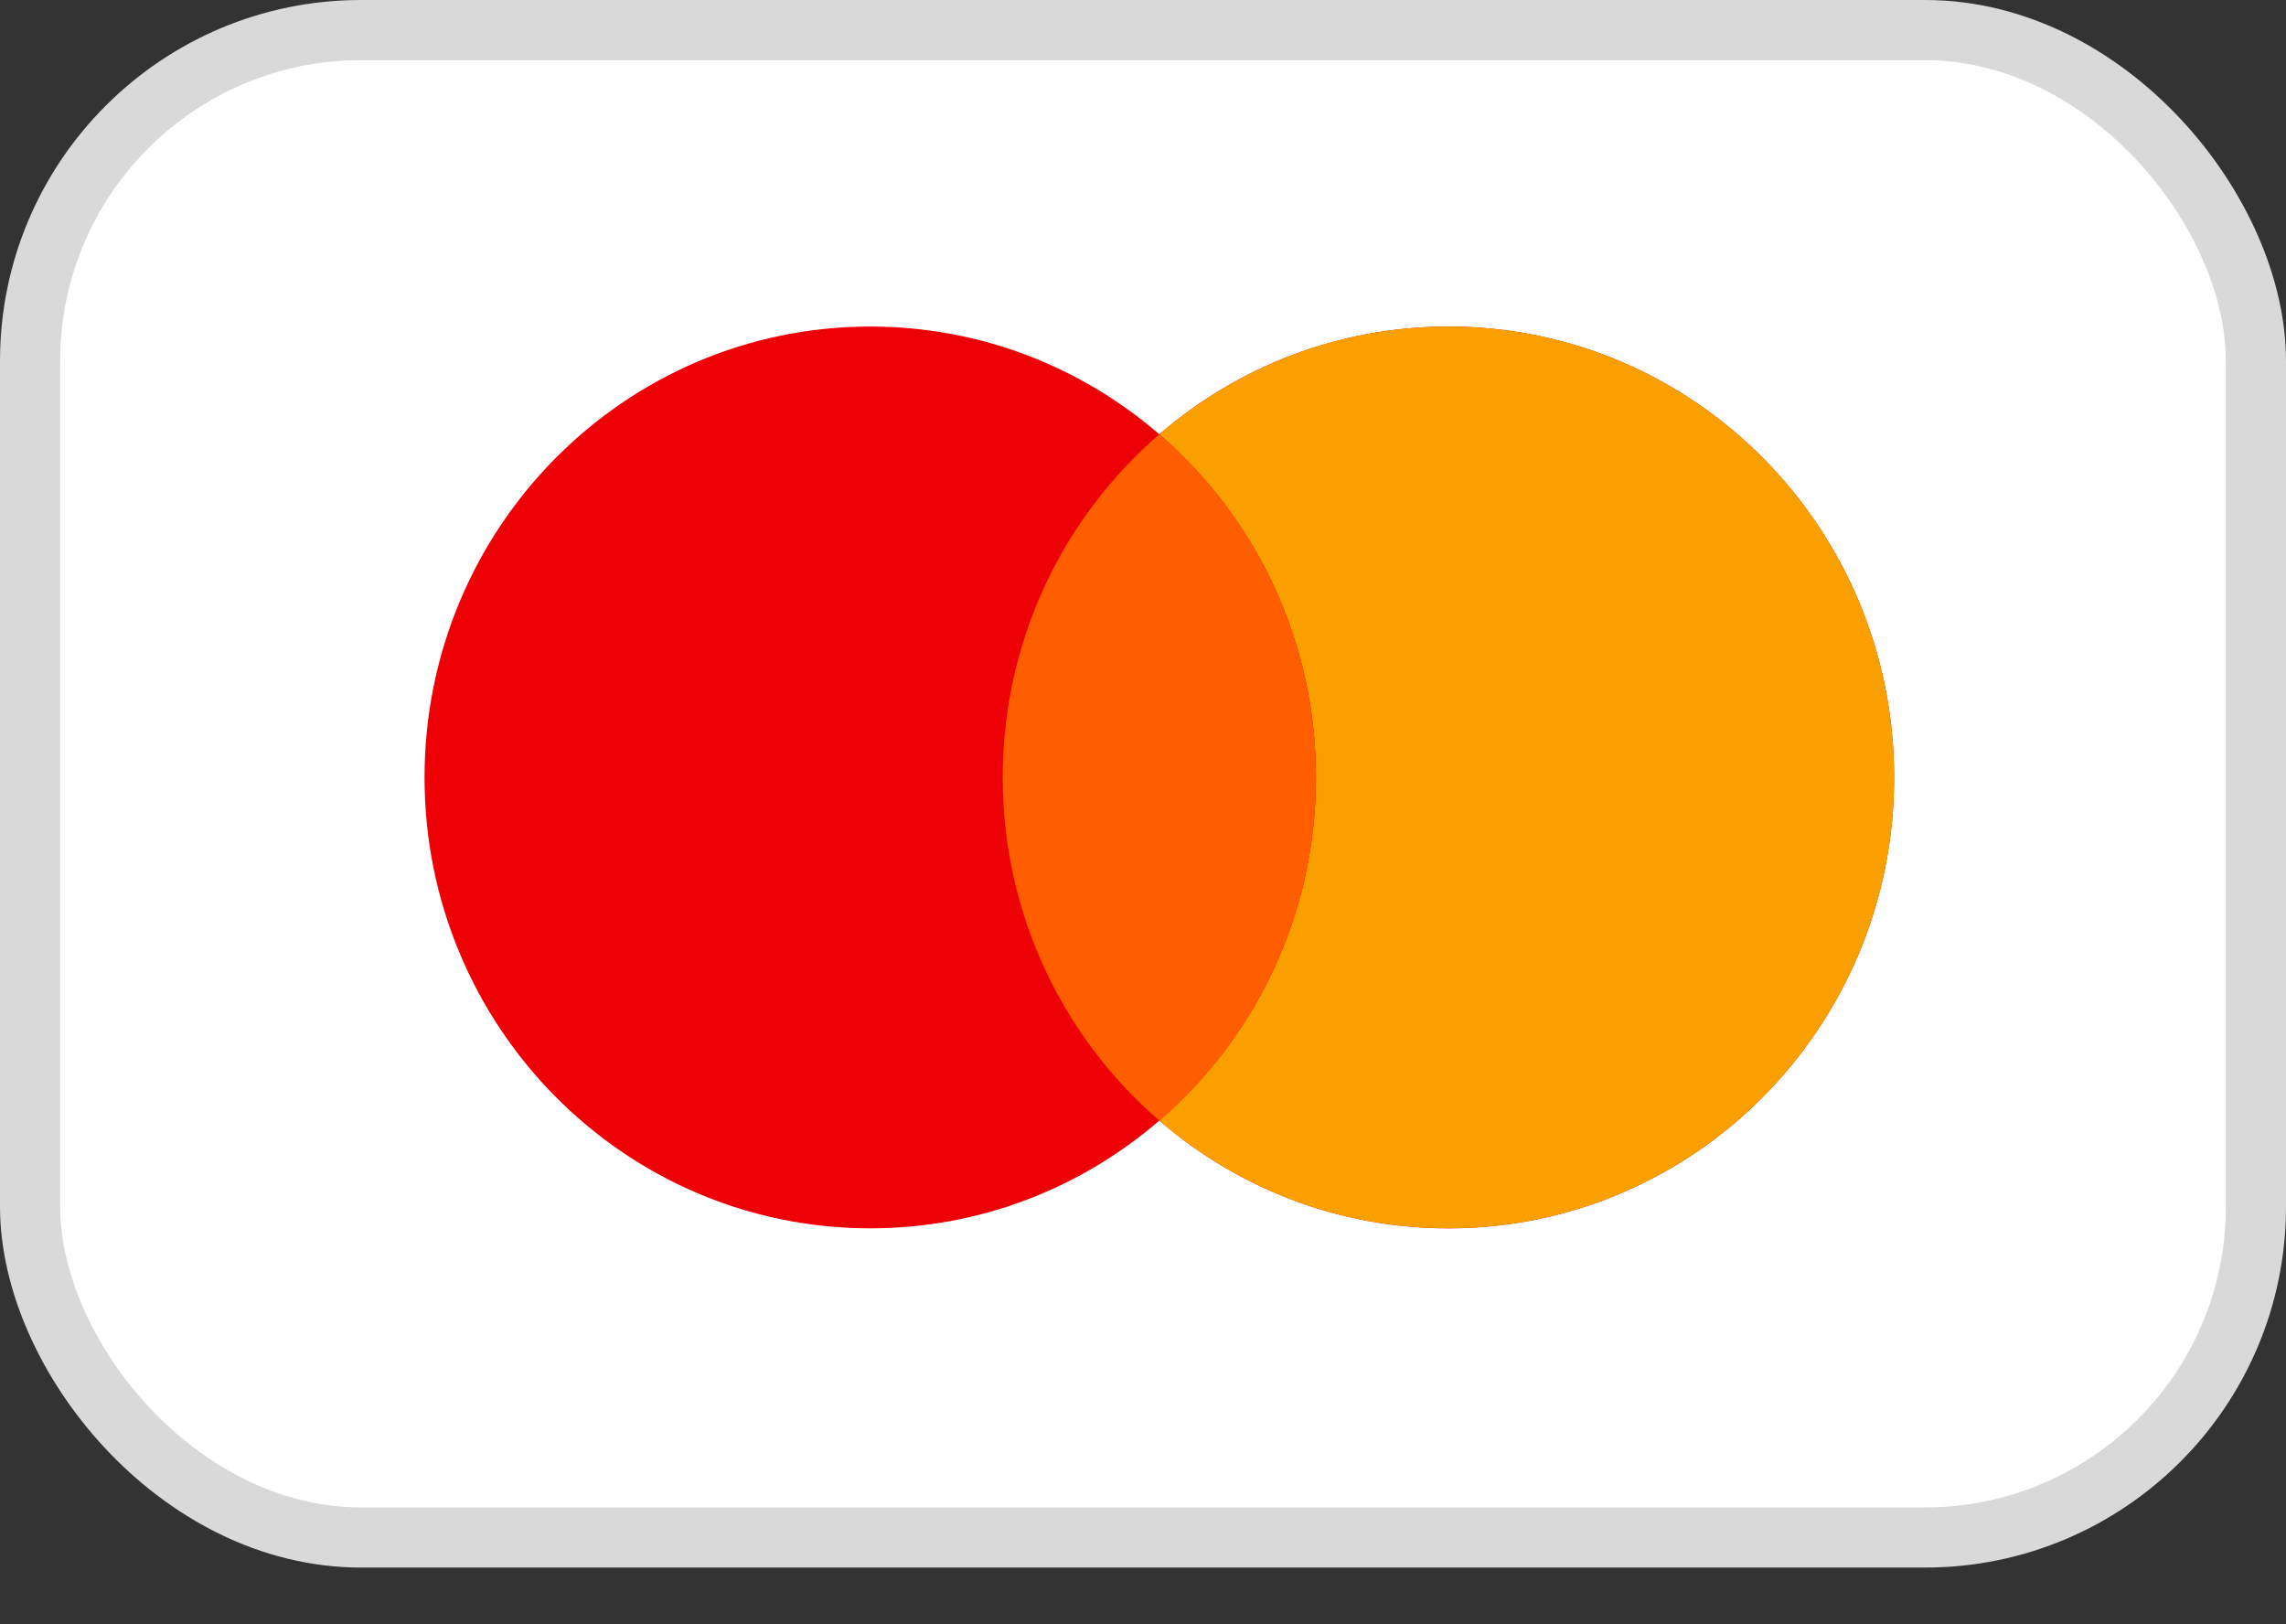
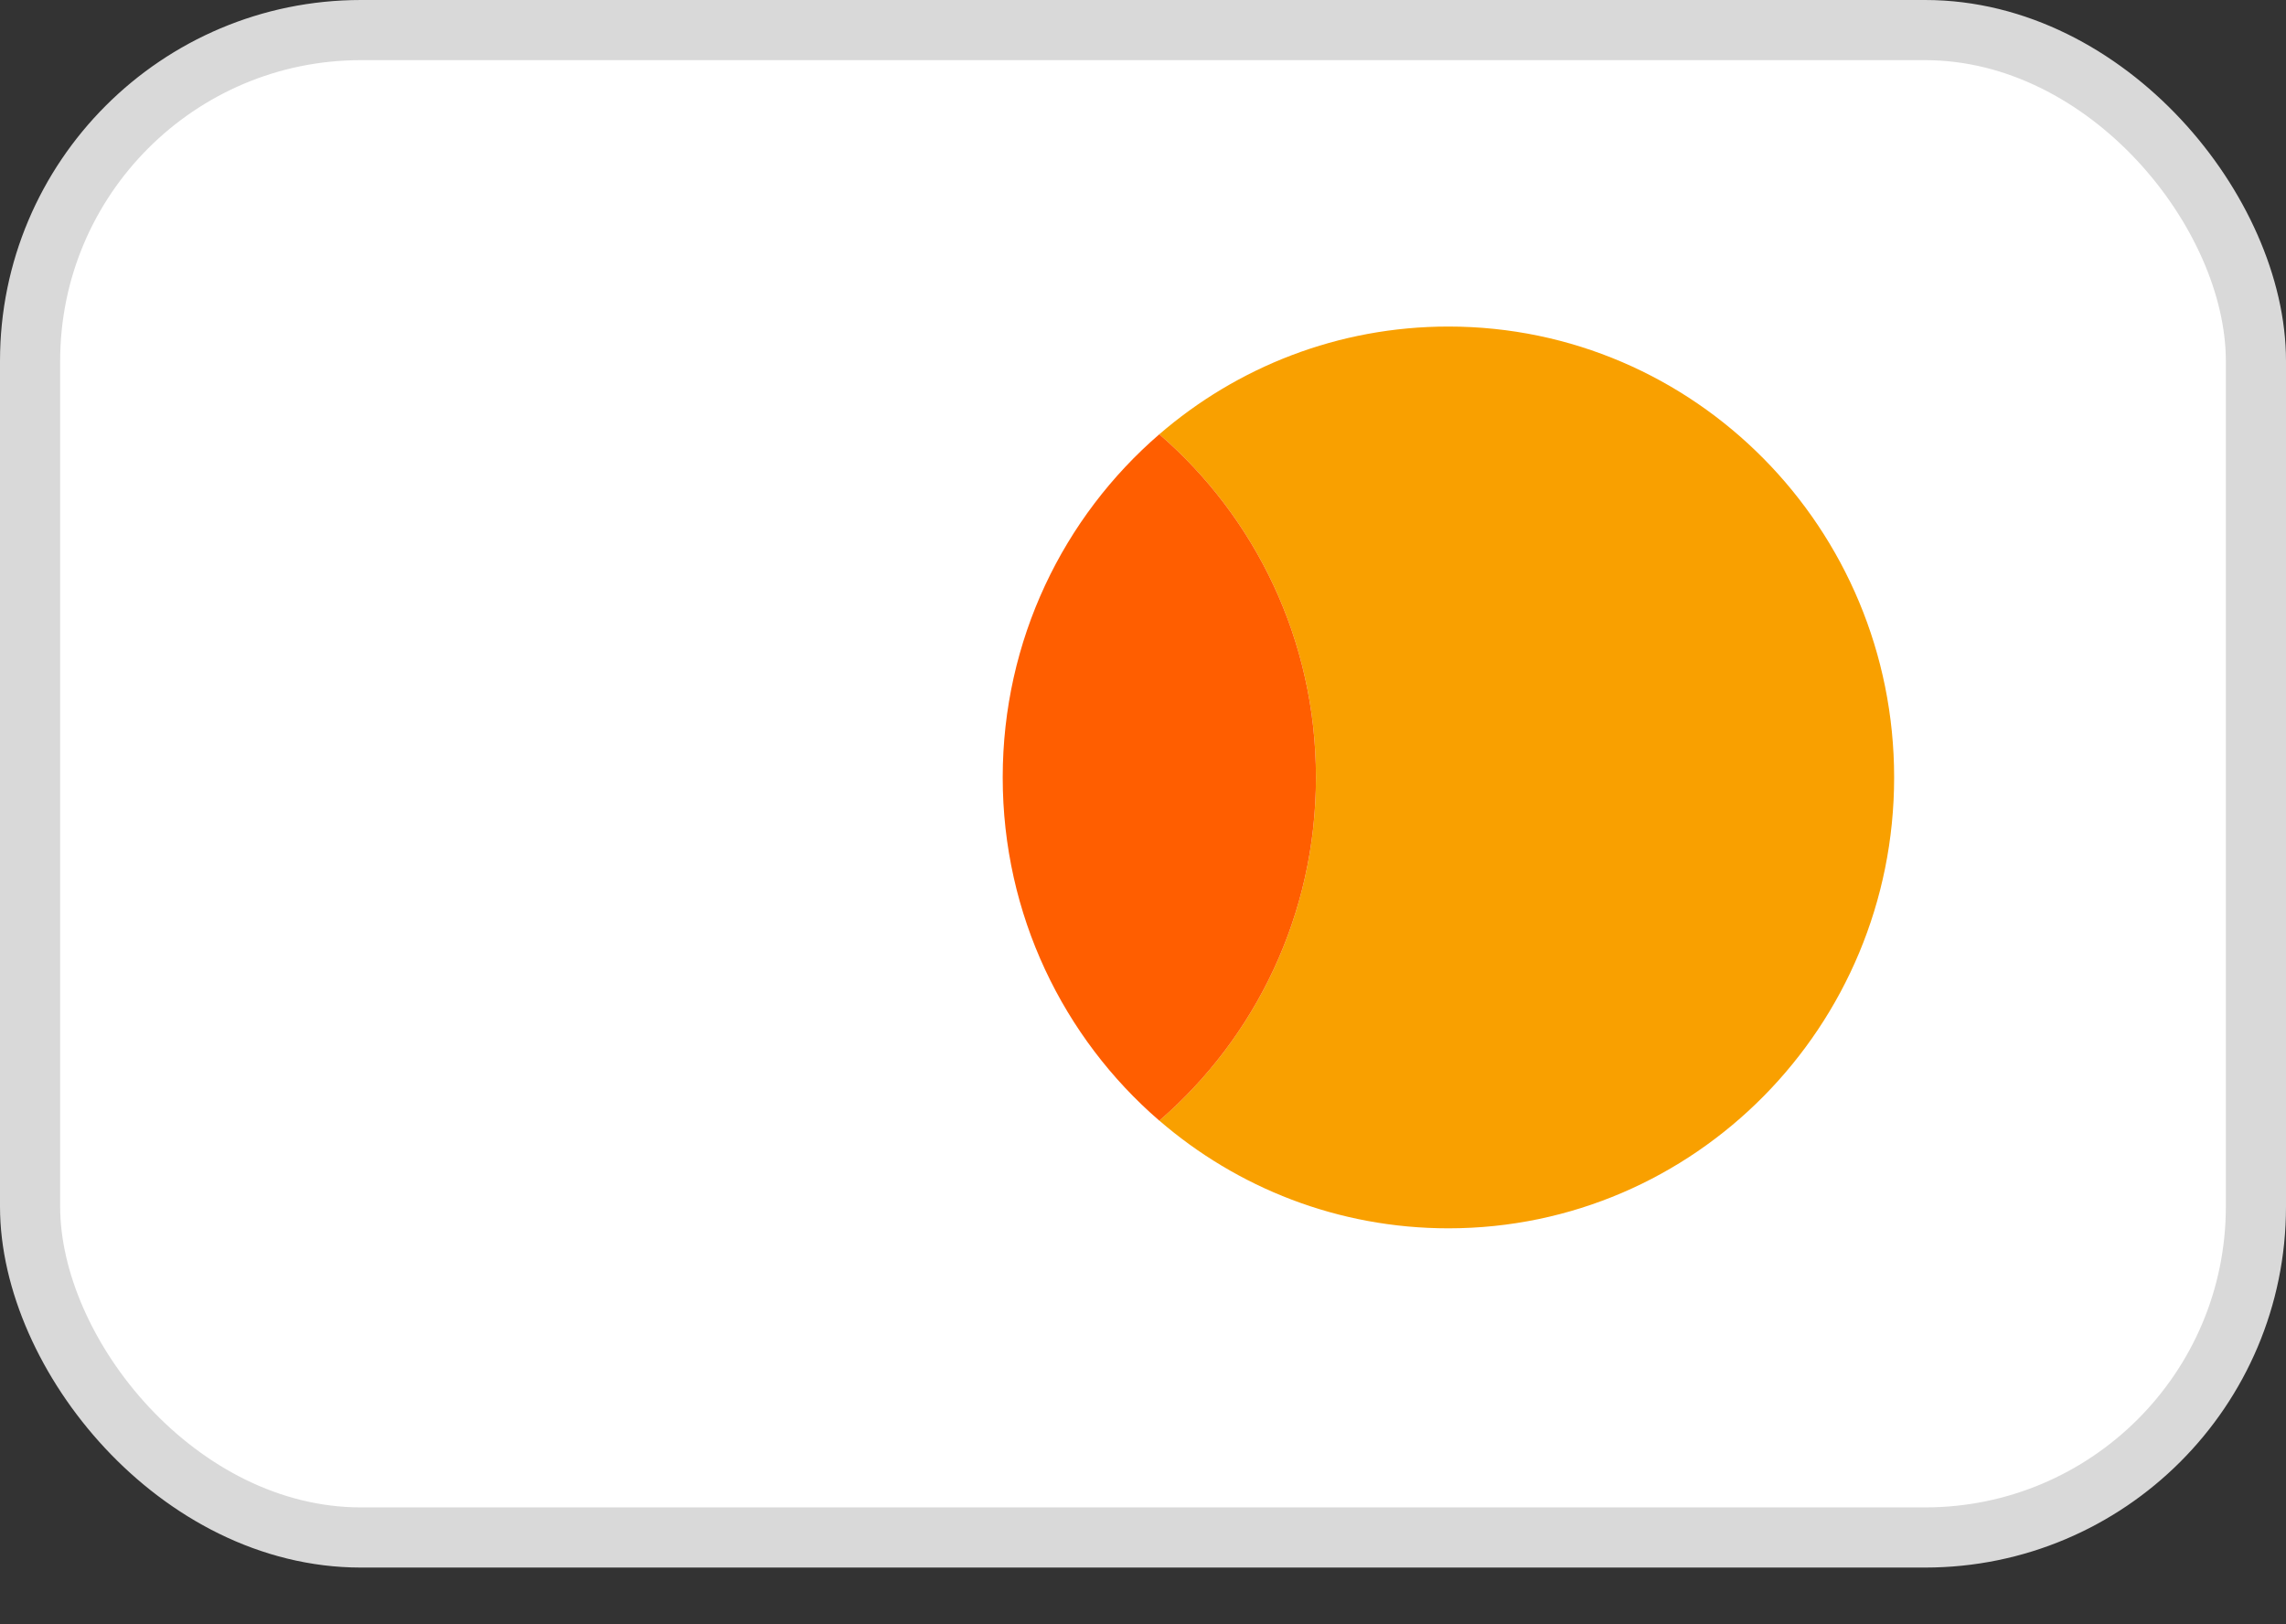
<svg xmlns="http://www.w3.org/2000/svg" width="38" height="27" viewBox="0 0 38 27" fill="none">
  <rect x="0" y="0" width="38" height="27" fill="#333333" stroke="none" />
  <rect x="0.5" y="0.5" width="37" height="25.057" rx="5.5" fill="white" stroke="#D9D9D9" />
-   <path fill-rule="evenodd" clip-rule="evenodd" d="M19.271 18.627C17.978 19.744 16.3 20.418 14.466 20.418C10.374 20.418 7.057 17.062 7.057 12.923C7.057 8.784 10.374 5.428 14.466 5.428C16.3 5.428 17.978 6.102 19.271 7.219C20.565 6.102 22.243 5.428 24.077 5.428C28.169 5.428 31.486 8.784 31.486 12.923C31.486 17.062 28.169 20.418 24.077 20.418C22.243 20.418 20.565 19.744 19.271 18.627Z" fill="#ED0006" />
  <path fill-rule="evenodd" clip-rule="evenodd" d="M19.271 18.627C20.864 17.253 21.875 15.207 21.875 12.923C21.875 10.639 20.864 8.594 19.271 7.219C20.565 6.102 22.243 5.428 24.077 5.428C28.169 5.428 31.486 8.784 31.486 12.923C31.486 17.062 28.169 20.418 24.077 20.418C22.243 20.418 20.565 19.744 19.271 18.627Z" fill="#F9A000" />
  <path fill-rule="evenodd" clip-rule="evenodd" d="M19.271 7.219C20.864 8.594 21.875 10.639 21.875 12.923C21.875 15.207 20.864 17.253 19.271 18.628C17.678 17.253 16.668 15.207 16.668 12.923C16.668 10.639 17.678 8.594 19.271 7.219Z" fill="#FF5E00" />
</svg>